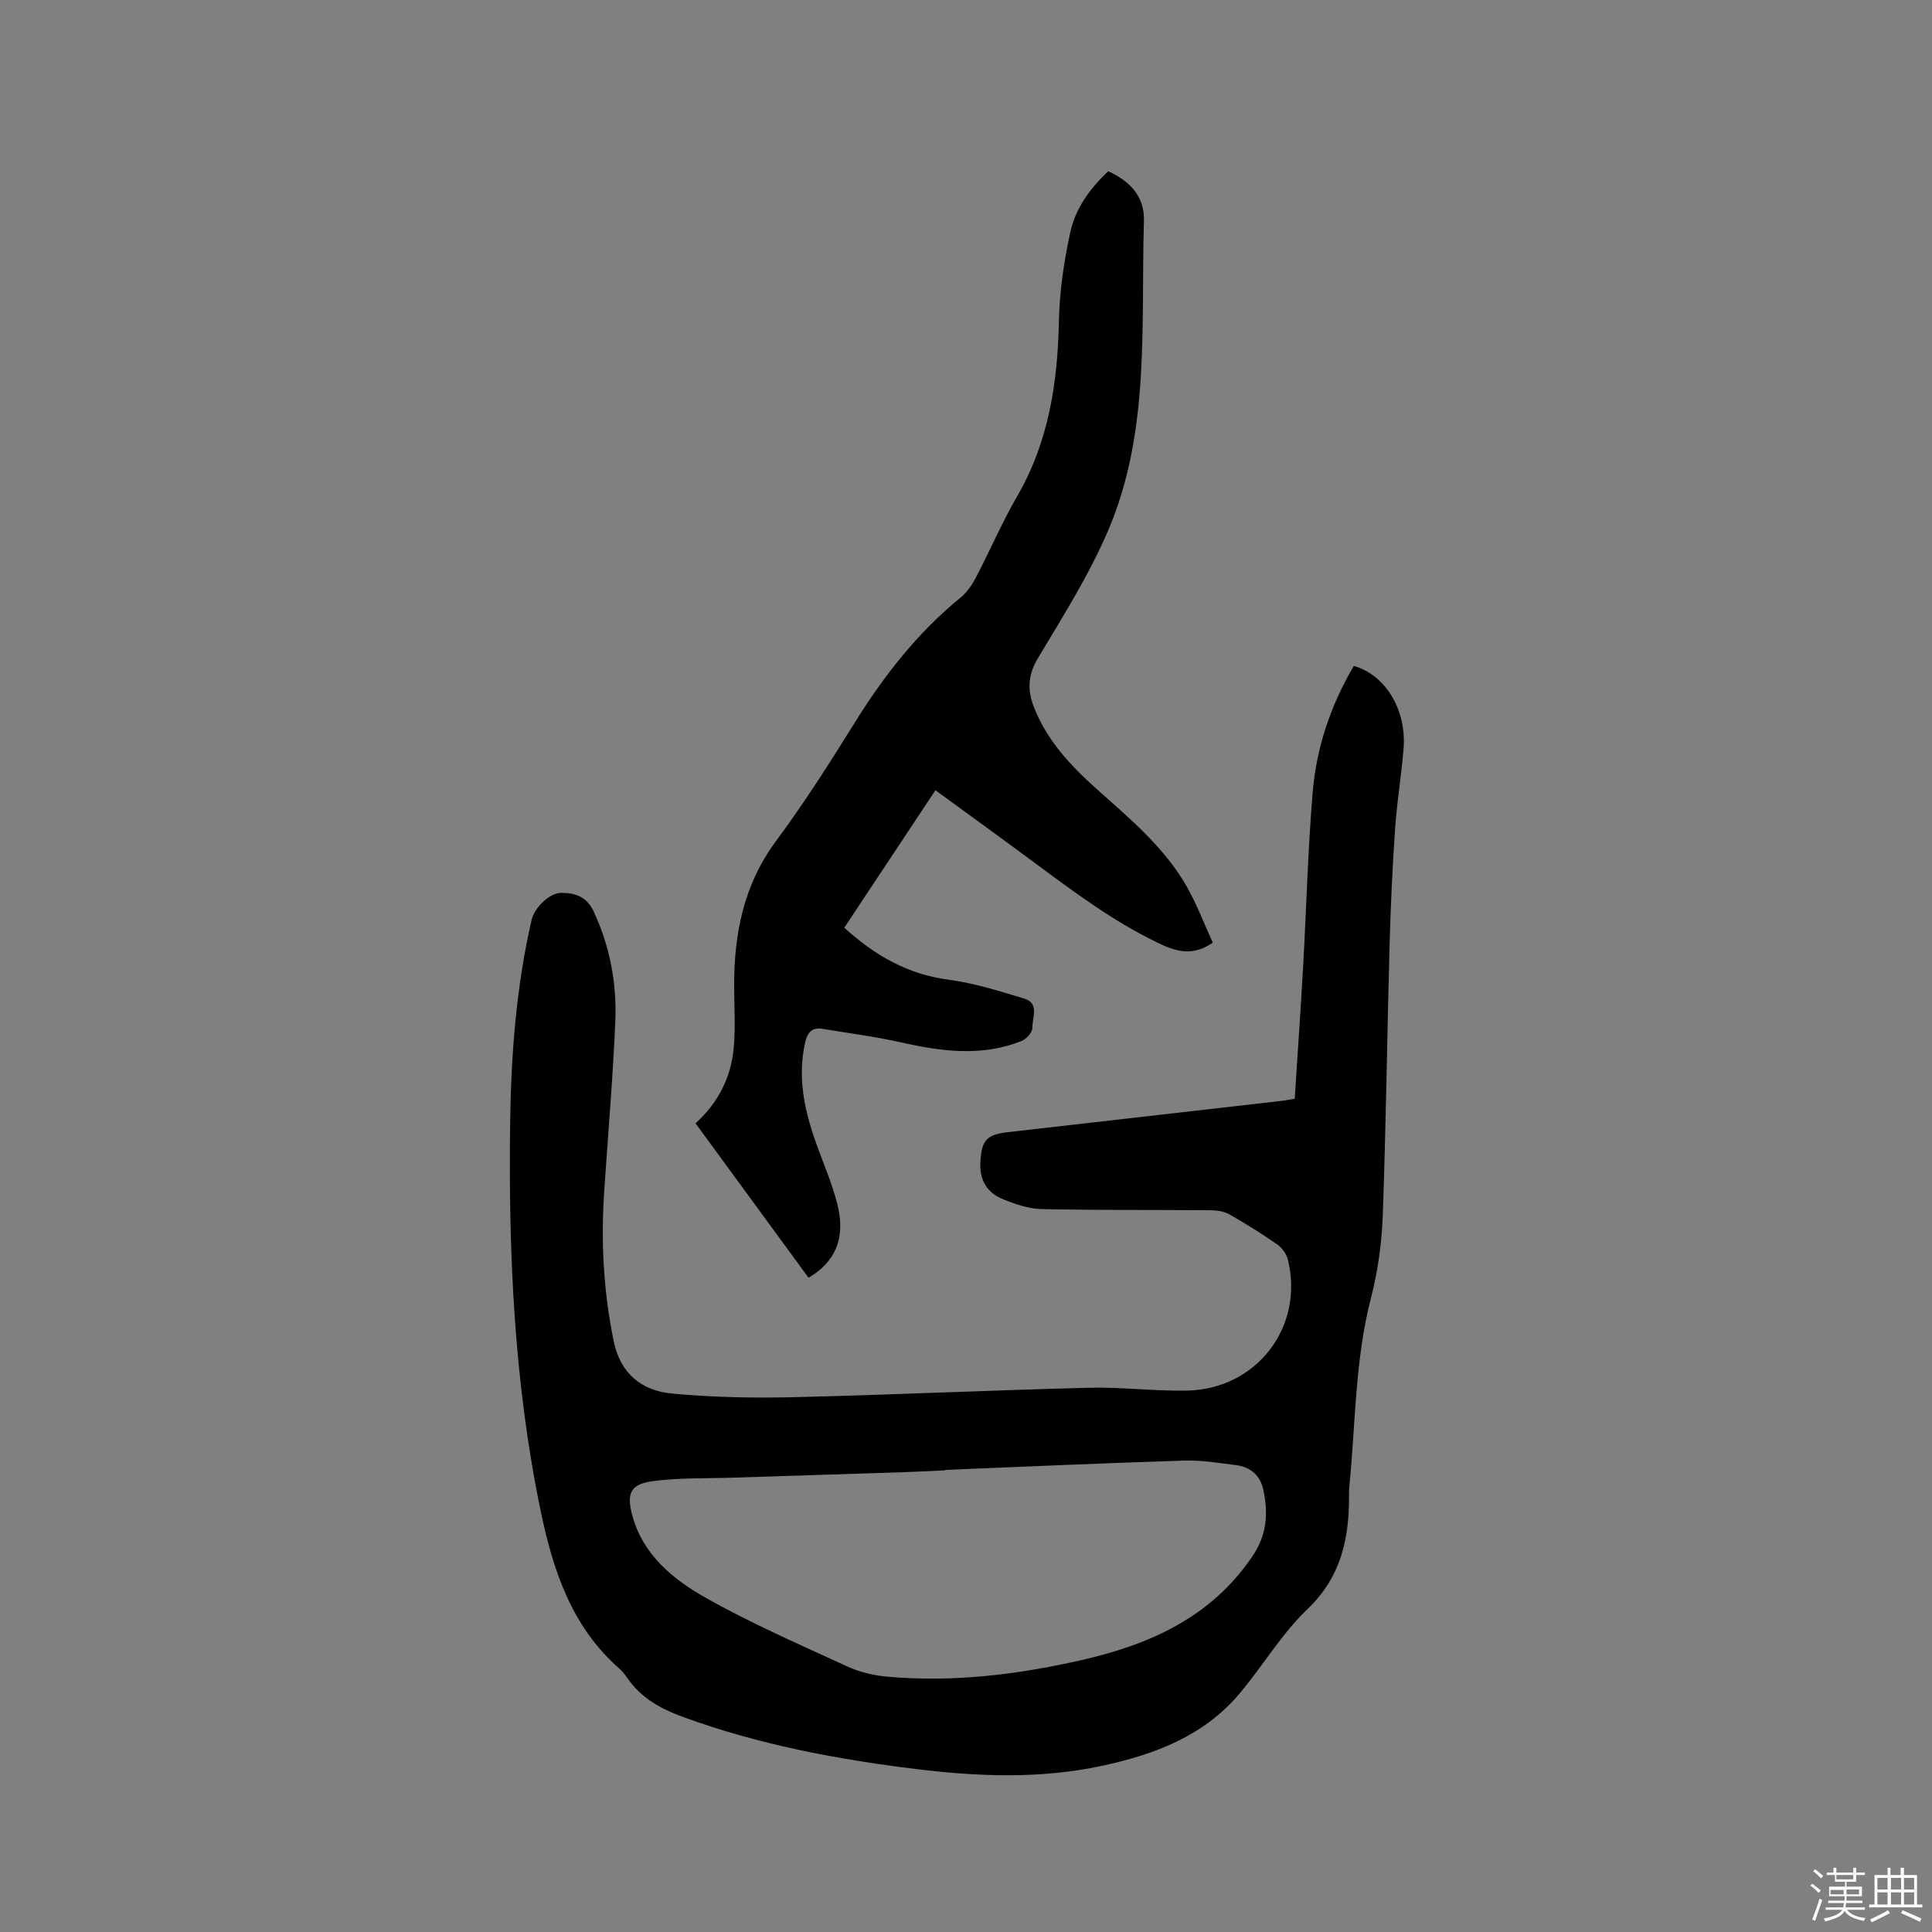
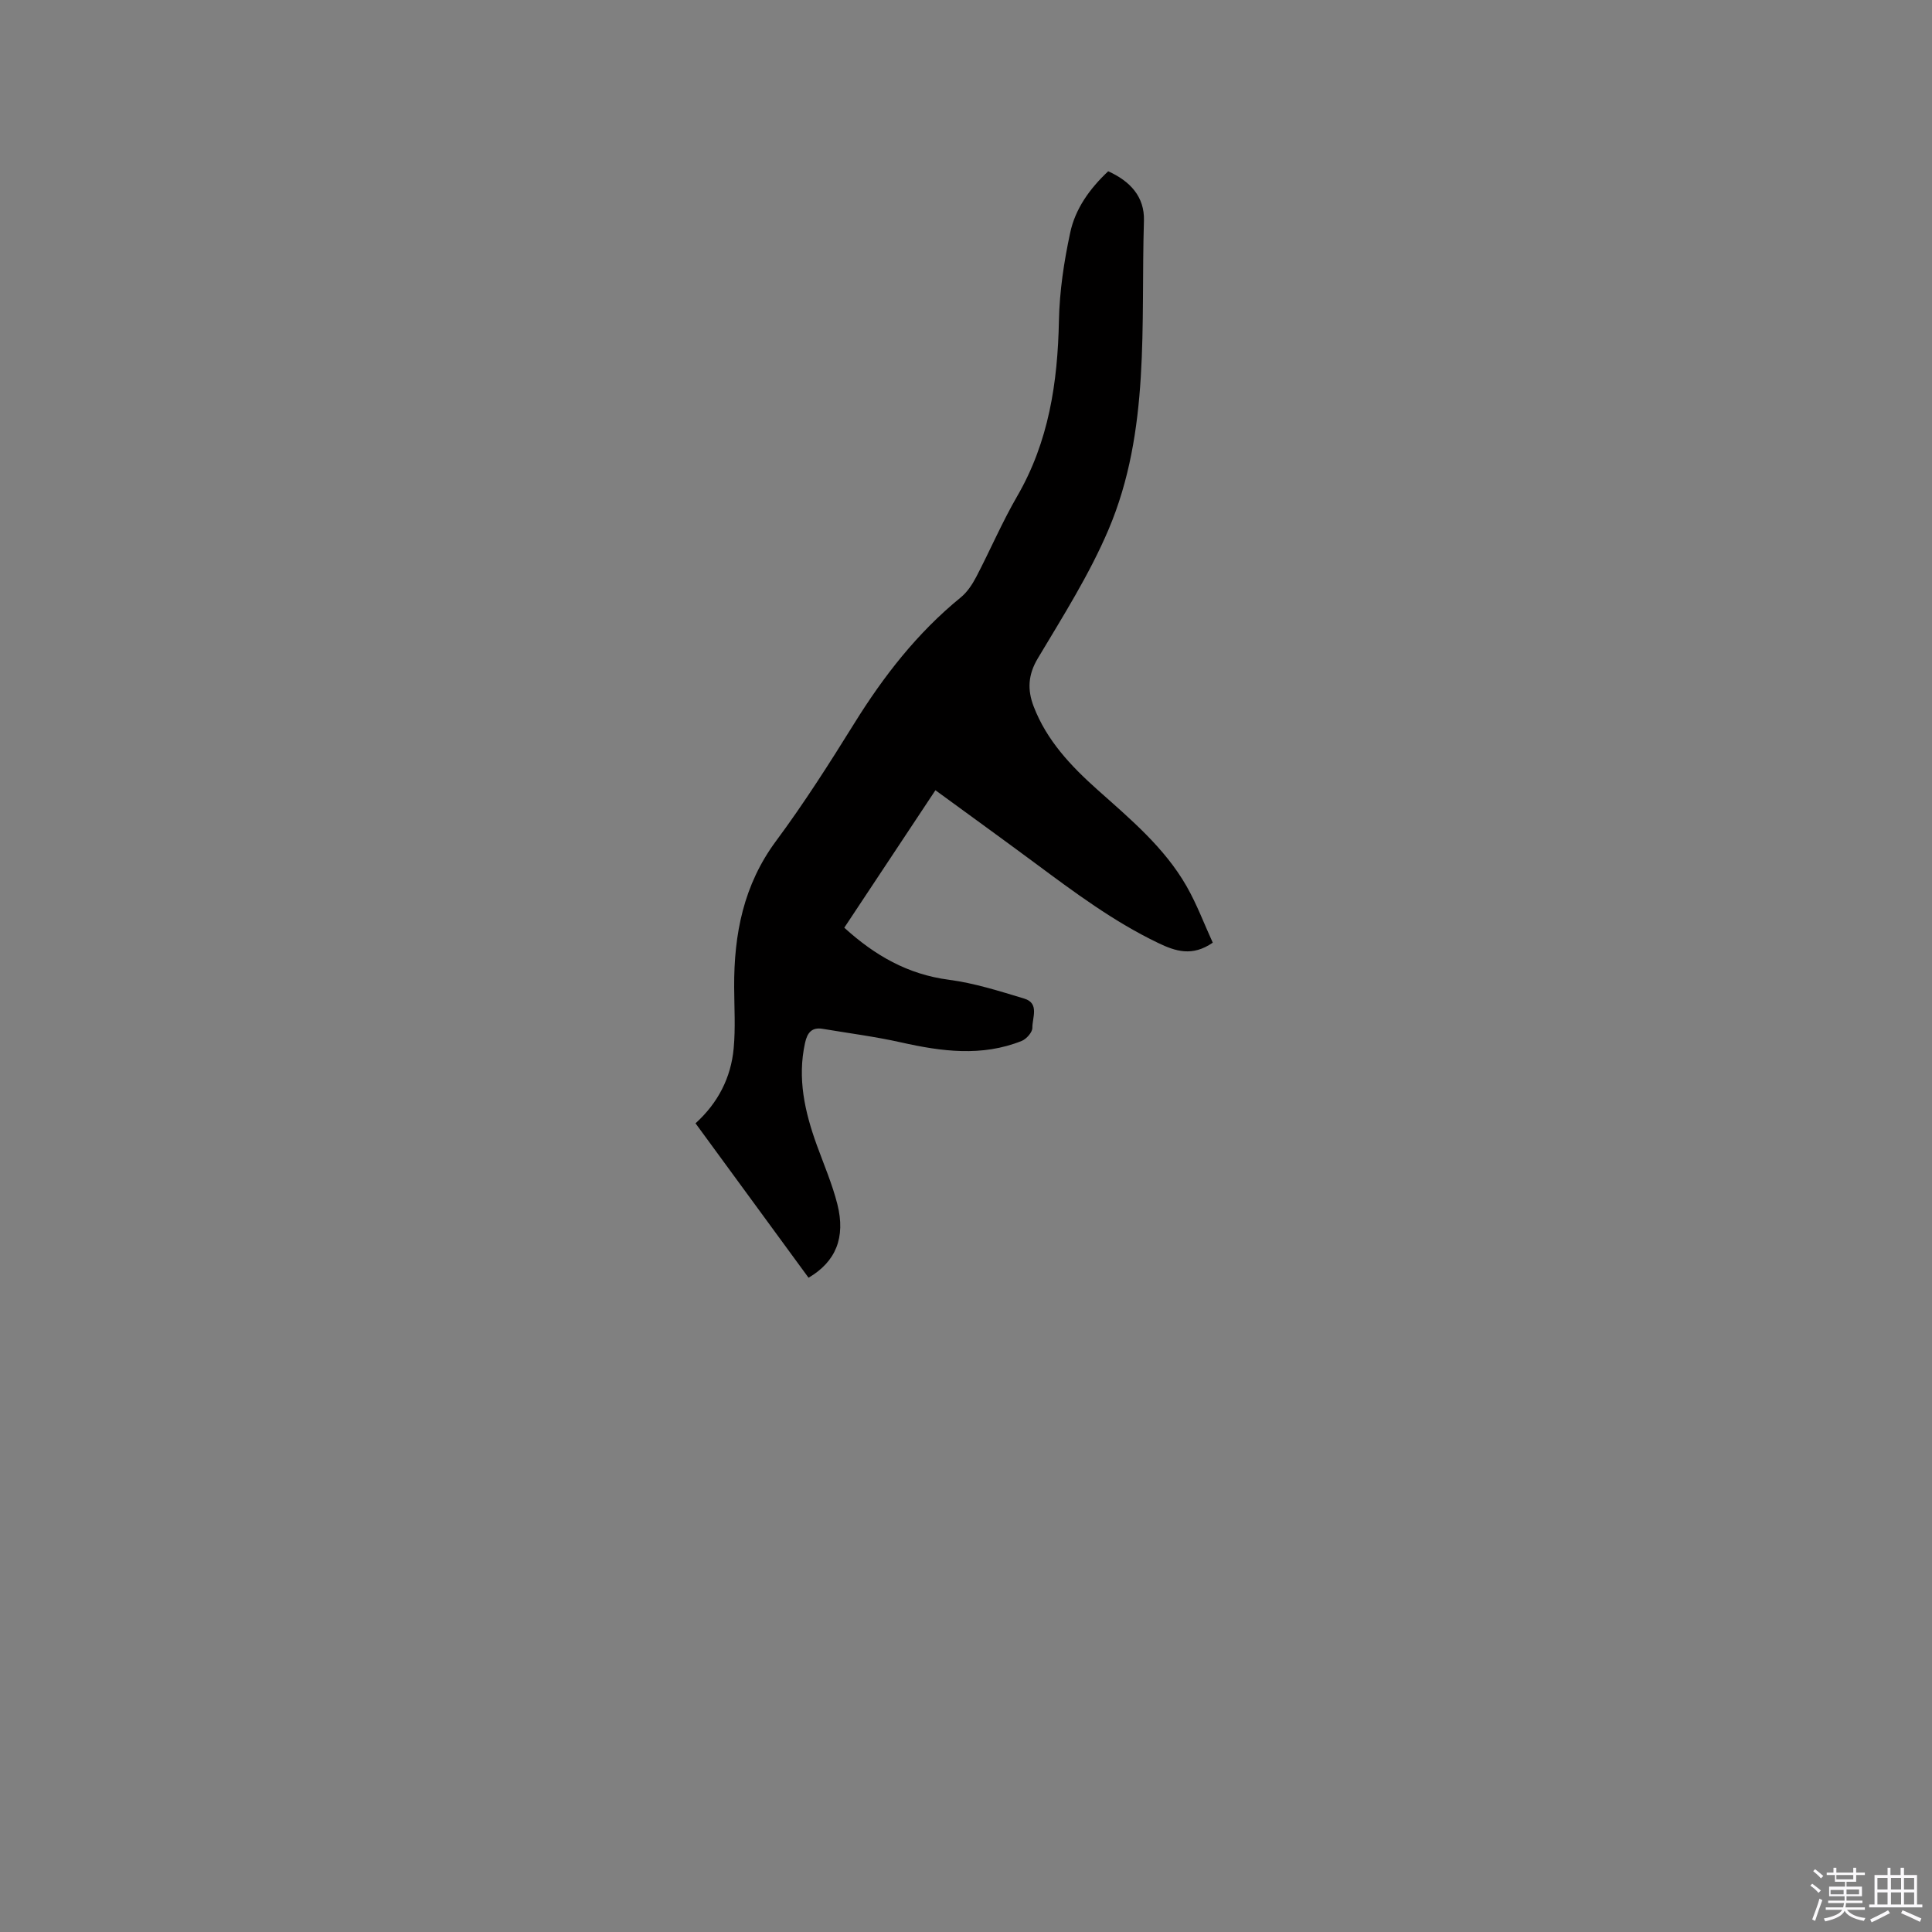
<svg xmlns="http://www.w3.org/2000/svg" enable-background="new 0 0 400 400" viewBox="0 0 400 400">
  <rect x="0" y="0" width="400" height="400" fill="#808080" stroke="none" />
  <path d="m374.8 390.4.4-.4c.7.5 1.3 1 1.8 1.4l-.5.5c-.5-.6-1.1-1.1-1.7-1.5zm1 7.3-.6-.3c.5-1.4 1.1-2.8 1.5-4.3.2.1.4.2.6.3-.5 1.3-1 2.8-1.5 4.3zm-.4-10.3.4-.4c.4.3 1 .8 1.7 1.4l-.5.5c-.4-.5-1-1-1.6-1.5zm2.5.3h1.7v-1h.6v1h3.5v-1h.6v1h1.8v.5h-1.8v1.4h-2v1h3.2v2h-3.2v.9h3.3v.5h-3.4c0 .3-.1.6-.1.9h4v.5h-3.7c.7.9 1.9 1.5 3.8 1.7-.1.2-.2.4-.3.6-2.1-.4-3.5-1.1-4-2.1-.4 1-1.8 1.7-4 2.2-.1-.2-.2-.4-.3-.6 2.1-.4 3.4-1 3.8-1.8h-3.4v-.5h3.6c.1-.3.1-.6.2-.9h-3.3v-.5h3.4c0-.3 0-.6 0-.9h-3.2v-2h3.3v-1h-2.1v-1.4h-1.7v-.5zm1.1 3.5v1h2.7c0-.3 0-.4 0-.4 0-.1 0-.2 0-.2 0-.1 0-.2 0-.3h-2.7zm1.2-3v.9h3.5v-.9zm4.7 3h-2.6v.6.4h2.6z" fill="#fbfafc" />
  <path d="m393.6 386.7h.6v1.5h2.7v6.1h1.1v.6h-11v-.6h1.1v-6.1h2.7v-1.5h.6v1.5h2.1v-1.5zm-2.7 8.8.4.6c-1.2.6-2.5 1.3-3.8 1.9-.1-.2-.2-.4-.3-.6 1.2-.6 2.5-1.2 3.7-1.9zm-2.2-6.7v2.4h2.1v-2.4zm0 3v2.5h2.1v-2.5zm2.8-3v2.4h2.1v-2.4zm0 3v2.5h2.1v-2.5zm6 6.1c-1.4-.7-2.7-1.3-3.9-1.8l.3-.6c1.5.6 2.7 1.2 3.9 1.7zm-1.2-9.1h-2.1v2.4h2.1zm-2.1 3v2.5h2.1v-2.5z" fill="#fbfafc" />
  <g fill="#010000">
-     <path d="m268.06 227.49c.59-9.28 1.23-18.35 1.74-27.42.67-11.96.98-23.94 1.96-35.87.77-9.37 3.73-18.2 8.54-26.33 6.57 1.89 10.94 9.09 10.29 17.15-.44 5.49-1.36 10.94-1.74 16.44-.55 7.91-.92 15.84-1.14 23.77-.52 18.86-.75 37.72-1.43 56.57-.21 5.68-1.02 11.45-2.44 16.95-3.3 12.75-3.18 25.82-4.45 38.76-.06.63-.1 1.27-.09 1.91.08 8.99-1.58 17.03-8.64 23.77-5.38 5.14-9.26 11.82-14.12 17.55-7.43 8.76-17.61 12.55-28.46 14.87-12.71 2.71-25.49 2.23-38.28.67-16.43-2.01-32.62-5.05-48.25-10.75-4.71-1.72-8.84-3.95-11.71-8.18-.47-.7-1.03-1.37-1.66-1.93-9.85-8.66-13.68-20.28-16.24-32.6-5.51-26.52-6.68-53.37-6.32-80.35.19-14.12 1.26-28.16 4.43-41.97.59-2.56 3.7-5.63 6.14-5.64 2.84-.01 5.27.76 6.69 3.78 3.4 7.27 4.85 14.96 4.51 22.86-.5 11.74-1.51 23.46-2.3 35.19-.7 10.41-.14 20.73 1.97 30.99 1.39 6.74 5.81 10.24 12.01 10.83 8.4.8 16.91.96 25.36.76 20.33-.48 40.66-1.44 60.99-1.95 6.77-.17 13.56.72 20.32.59 14.44-.28 24.31-13.18 20.91-27.08-.29-1.18-1.2-2.47-2.2-3.17-3.21-2.24-6.54-4.32-9.95-6.26-1.1-.62-2.57-.82-3.88-.83-11.65-.1-23.29.01-34.94-.24-2.67-.06-5.42-1-7.94-2.01-3.53-1.41-4.98-4.13-4.76-7.81.26-4.48 1.32-5.61 5.71-6.11 18.63-2.13 37.26-4.25 55.9-6.39 1.24-.11 2.47-.36 3.47-.52zm-72.4 76.84v.09c-2.75.12-5.5.28-8.25.37-11.85.39-23.7.76-35.55 1.14-5.49.18-11.03 0-16.46.69-4.77.6-5.74 2.36-4.52 7.01 2.15 8.18 8.37 13.3 15.14 17.12 9.47 5.35 19.51 9.72 29.41 14.28 2.53 1.16 5.41 1.84 8.2 2.1 13.53 1.22 26.88-.39 40.05-3.37 14.13-3.2 26.86-8.73 35.53-21.41 3.12-4.56 3.37-8.92 2.38-13.78-.61-3-2.59-4.85-5.66-5.23-3.57-.44-7.17-1.06-10.74-.94-16.52.51-33.02 1.26-49.53 1.93z" />
    <path d="m229.44 35.46c4.51 2.03 7.55 5.25 7.4 10.23-.66 21.53 1.36 43.5-7.34 63.97-3.95 9.29-9.44 17.95-14.64 26.66-2.04 3.42-2.16 6.51-.86 9.92 2.69 7.04 7.71 12.35 13.2 17.25 6.81 6.08 13.86 11.95 18.47 20 2.12 3.71 3.63 7.77 5.42 11.68-4.25 2.93-7.7 1.79-11.29.07-9.24-4.43-17.37-10.51-25.54-16.57-6.72-4.98-13.5-9.88-20.59-15.06-6.32 9.53-12.55 18.93-18.87 28.46 6.32 5.75 13.15 9.67 21.66 10.78 5.28.69 10.47 2.35 15.6 3.9 3.19.96 1.65 3.96 1.68 6.04.02.92-1.22 2.32-2.2 2.72-8.26 3.31-16.58 2.19-24.97.31-5.35-1.2-10.82-1.9-16.24-2.81-2.27-.38-3.19.81-3.65 2.89-1.63 7.35-.06 14.29 2.42 21.15 1.48 4.08 3.21 8.09 4.27 12.28 1.74 6.92-.34 11.9-5.97 15.21-7.72-10.55-15.46-21.13-23.4-31.97 4.66-4.22 7.34-9.45 7.9-15.52.39-4.2.12-8.47.1-12.71-.05-10.92 1.92-21.12 8.68-30.23 5.8-7.82 11.05-16.07 16.19-24.34 6.08-9.79 13.05-18.75 22.03-26.07 1.34-1.09 2.39-2.68 3.21-4.24 2.89-5.53 5.35-11.31 8.48-16.71 6.55-11.3 8.39-23.54 8.65-36.34.12-6.08 1.04-12.21 2.32-18.17 1.04-5.01 4.08-9.21 7.88-12.78z" />
  </g>
</svg>